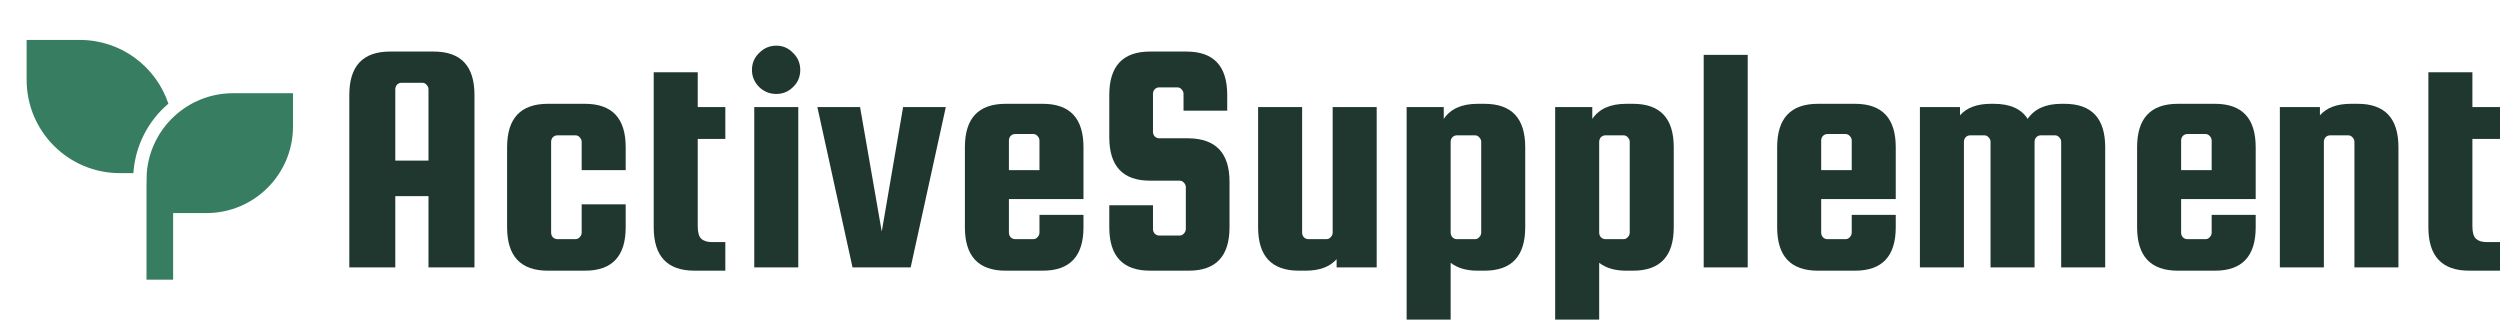
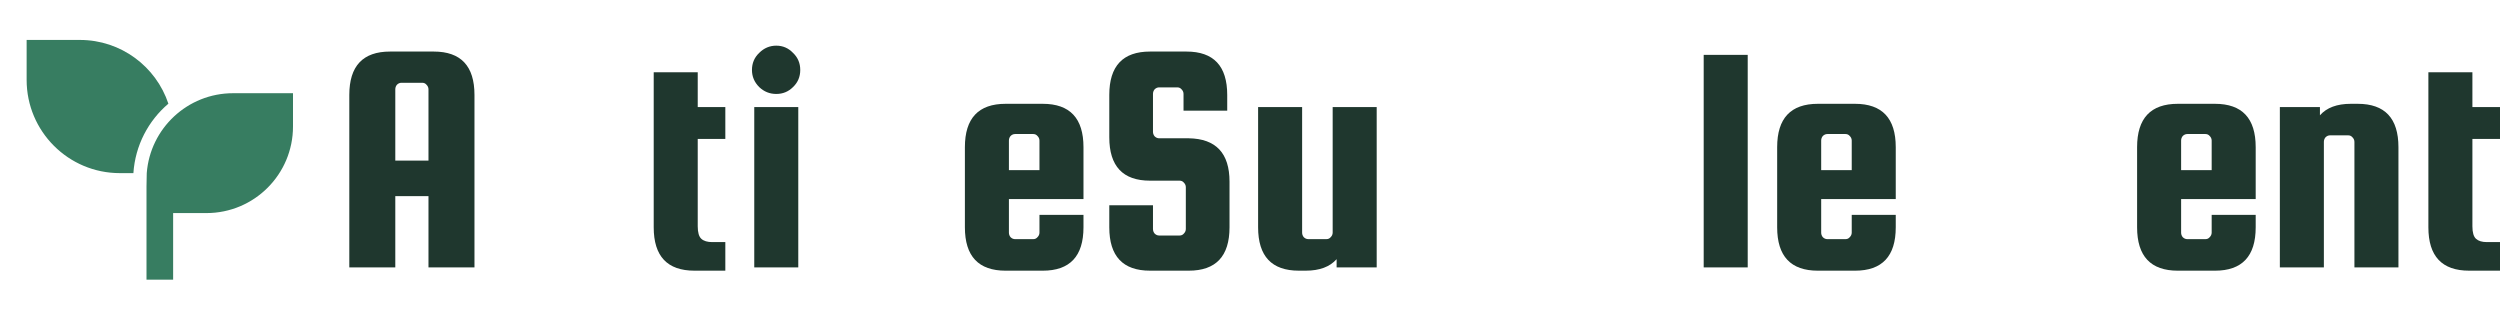
<svg xmlns="http://www.w3.org/2000/svg" width="260" height="34" viewBox="0 0 260 34" fill="none">
  <path d="M258.634 25.178H260V28.15H256.789C253.965 28.15 252.552 26.647 252.552 23.641V7.515H257.13V11.136H260V14.45H257.13V23.538C257.13 24.176 257.256 24.609 257.506 24.836C257.757 25.064 258.133 25.178 258.634 25.178Z" fill="#1F372E" />
  <path d="M241.683 27.809H237.105V11.137H241.273V11.991C241.979 11.194 243.049 10.796 244.484 10.796H245.202C248.026 10.796 249.438 12.299 249.438 15.305V27.809H244.86V14.759C244.86 14.576 244.792 14.417 244.655 14.28C244.541 14.144 244.393 14.075 244.211 14.075H242.332C242.15 14.075 241.99 14.144 241.854 14.28C241.74 14.417 241.683 14.576 241.683 14.759V27.809Z" fill="#1F372E" />
  <path d="M230.355 10.796C233.18 10.796 234.592 12.299 234.592 15.305V20.703H226.836V24.188C226.836 24.37 226.893 24.53 227.007 24.666C227.144 24.803 227.303 24.871 227.486 24.871H229.365C229.547 24.871 229.695 24.803 229.809 24.666C229.945 24.53 230.014 24.37 230.014 24.188V22.343H234.592V23.641C234.592 26.648 233.18 28.151 230.355 28.151H226.495C223.671 28.151 222.258 26.648 222.258 23.641V15.305C222.258 12.299 223.671 10.796 226.495 10.796H230.355ZM226.836 17.697H230.014V14.622C230.014 14.44 229.945 14.28 229.809 14.144C229.695 14.007 229.547 13.939 229.365 13.939H227.486C227.303 13.939 227.144 14.007 227.007 14.144C226.893 14.28 226.836 14.44 226.836 14.622V17.697Z" fill="#1F372E" />
-   <path d="M214.703 10.796C217.528 10.796 218.94 12.299 218.94 15.305V27.809H214.362V14.759C214.362 14.576 214.293 14.417 214.157 14.28C214.043 14.144 213.895 14.075 213.713 14.075H212.243C212.061 14.075 211.902 14.144 211.765 14.28C211.651 14.417 211.594 14.576 211.594 14.759V27.809H207.016V14.759C207.016 14.576 206.948 14.417 206.811 14.28C206.697 14.144 206.549 14.075 206.367 14.075H204.898C204.716 14.075 204.557 14.144 204.42 14.28C204.306 14.417 204.249 14.576 204.249 14.759V27.809H199.671V11.137H203.839V11.991C204.545 11.194 205.616 10.796 207.051 10.796H207.358C209.043 10.796 210.216 11.319 210.877 12.367C211.583 11.319 212.756 10.796 214.396 10.796H214.703Z" fill="#1F372E" />
  <path d="M192.922 10.796C195.746 10.796 197.158 12.299 197.158 15.305V20.703H189.403V24.188C189.403 24.37 189.46 24.53 189.574 24.666C189.71 24.803 189.87 24.871 190.052 24.871H191.931C192.113 24.871 192.261 24.803 192.375 24.666C192.512 24.53 192.58 24.37 192.58 24.188V22.343H197.158V23.641C197.158 26.648 195.746 28.151 192.922 28.151H189.061C186.237 28.151 184.825 26.648 184.825 23.641V15.305C184.825 12.299 186.237 10.796 189.061 10.796H192.922ZM189.403 17.697H192.58V14.622C192.58 14.44 192.512 14.28 192.375 14.144C192.261 14.007 192.113 13.939 191.931 13.939H190.052C189.87 13.939 189.71 14.007 189.574 14.144C189.46 14.28 189.403 14.44 189.403 14.622V17.697Z" fill="#1F372E" />
  <path d="M181.762 27.81H177.184V5.706H181.762V27.81Z" fill="#1F372E" />
-   <path d="M169.834 28.151H169.117C167.955 28.151 167.021 27.878 166.315 27.331V33.241H161.737V11.137H165.598V12.367C166.304 11.319 167.477 10.796 169.117 10.796H169.834C172.658 10.796 174.07 12.299 174.07 15.305V23.641C174.07 26.648 172.658 28.151 169.834 28.151ZM166.315 14.759V24.188C166.315 24.37 166.372 24.53 166.486 24.666C166.623 24.803 166.782 24.871 166.964 24.871H168.843C169.026 24.871 169.174 24.803 169.288 24.666C169.424 24.53 169.492 24.37 169.492 24.188V14.759C169.492 14.576 169.424 14.417 169.288 14.28C169.174 14.144 169.026 14.075 168.843 14.075H166.964C166.782 14.075 166.623 14.144 166.486 14.28C166.372 14.417 166.315 14.576 166.315 14.759Z" fill="#1F372E" />
-   <path d="M154.387 28.151H153.669C152.508 28.151 151.574 27.878 150.868 27.331V33.241H146.29V11.137H150.15V12.367C150.856 11.319 152.029 10.796 153.669 10.796H154.387C157.211 10.796 158.623 12.299 158.623 15.305V23.641C158.623 26.648 157.211 28.151 154.387 28.151ZM150.868 14.759V24.188C150.868 24.37 150.925 24.53 151.038 24.666C151.175 24.803 151.335 24.871 151.517 24.871H153.396C153.578 24.871 153.726 24.803 153.84 24.666C153.977 24.53 154.045 24.37 154.045 24.188V14.759C154.045 14.576 153.977 14.417 153.84 14.28C153.726 14.144 153.578 14.075 153.396 14.075H151.517C151.335 14.075 151.175 14.144 151.038 14.28C150.925 14.417 150.868 14.576 150.868 14.759Z" fill="#1F372E" />
  <path d="M138.598 11.136H143.176V27.808H139.008V26.954C138.302 27.751 137.231 28.15 135.797 28.15H135.079C132.255 28.15 130.843 26.647 130.843 23.64V11.136H135.421V24.187C135.421 24.369 135.478 24.529 135.592 24.665C135.728 24.802 135.888 24.87 136.07 24.87H137.949C138.131 24.87 138.279 24.802 138.393 24.665C138.53 24.529 138.598 24.369 138.598 24.187V11.136Z" fill="#1F372E" />
  <path d="M127.631 11.512H123.087V9.769C123.087 9.587 123.019 9.428 122.882 9.291C122.768 9.155 122.62 9.086 122.438 9.086H120.559C120.377 9.086 120.218 9.155 120.081 9.291C119.967 9.428 119.91 9.587 119.91 9.769V13.698C119.91 13.88 119.967 14.04 120.081 14.177C120.218 14.313 120.377 14.382 120.559 14.382H123.634C126.458 14.427 127.87 15.93 127.87 18.891V23.64C127.87 26.646 126.458 28.15 123.634 28.15H119.603C116.778 28.15 115.366 26.646 115.366 23.64V21.351H119.91V23.811C119.91 23.993 119.967 24.152 120.081 24.289C120.218 24.426 120.377 24.494 120.559 24.494H122.677C122.86 24.494 123.008 24.426 123.122 24.289C123.258 24.152 123.326 23.993 123.326 23.811V19.472C123.326 19.29 123.258 19.13 123.122 18.994C123.008 18.857 122.86 18.789 122.677 18.789H119.603C116.778 18.789 115.366 17.286 115.366 14.279V9.872C115.366 6.866 116.778 5.362 119.603 5.362H123.395C126.219 5.362 127.631 6.866 127.631 9.872V11.512Z" fill="#1F372E" />
  <path d="M108.446 10.796C111.27 10.796 112.682 12.299 112.682 15.305V20.703H104.927V24.188C104.927 24.37 104.984 24.53 105.098 24.666C105.234 24.803 105.394 24.871 105.576 24.871H107.455C107.637 24.871 107.785 24.803 107.899 24.666C108.036 24.53 108.104 24.37 108.104 24.188V22.343H112.682V23.641C112.682 26.648 111.27 28.151 108.446 28.151H104.585C101.761 28.151 100.349 26.648 100.349 23.641V15.305C100.349 12.299 101.761 10.796 104.585 10.796H108.446ZM104.927 17.697H108.104V14.622C108.104 14.44 108.036 14.28 107.899 14.144C107.785 14.007 107.637 13.939 107.455 13.939H105.576C105.394 13.939 105.234 14.007 105.098 14.144C104.984 14.28 104.927 14.44 104.927 14.622V17.697Z" fill="#1F372E" />
-   <path d="M93.923 11.136H98.364L94.709 27.808H88.662L85.006 11.136H89.448L91.702 24.084L93.923 11.136Z" fill="#1F372E" />
  <path d="M82.475 9.054C81.996 9.532 81.416 9.771 80.732 9.771C80.049 9.771 79.457 9.532 78.956 9.054C78.455 8.553 78.204 7.961 78.204 7.277C78.204 6.571 78.455 5.979 78.956 5.501C79.457 5 80.049 4.749 80.732 4.749C81.416 4.749 81.996 5 82.475 5.501C82.976 5.979 83.226 6.571 83.226 7.277C83.226 7.983 82.976 8.576 82.475 9.054ZM78.443 27.81V11.138H83.021V27.81H78.443Z" fill="#1F372E" />
  <path d="M74.067 25.178H75.434V28.15H72.222C69.398 28.15 67.986 26.647 67.986 23.641V7.515H72.564V11.136H75.434V14.45H72.564V23.538C72.564 24.176 72.689 24.609 72.94 24.836C73.19 25.064 73.566 25.178 74.067 25.178Z" fill="#1F372E" />
-   <path d="M65.072 17.697H60.494V14.759C60.494 14.576 60.426 14.417 60.289 14.28C60.175 14.144 60.027 14.075 59.845 14.075H57.966C57.784 14.075 57.624 14.144 57.488 14.28C57.374 14.417 57.317 14.576 57.317 14.759V24.188C57.317 24.37 57.374 24.53 57.488 24.666C57.624 24.803 57.784 24.871 57.966 24.871H59.845C60.027 24.871 60.175 24.803 60.289 24.666C60.426 24.53 60.494 24.37 60.494 24.188V21.25H65.072V23.641C65.072 26.648 63.66 28.151 60.836 28.151H56.975C54.151 28.151 52.739 26.648 52.739 23.641V15.305C52.739 12.299 54.151 10.796 56.975 10.796H60.836C63.66 10.796 65.072 12.299 65.072 15.305V17.697Z" fill="#1F372E" />
  <path d="M45.108 5.362C47.933 5.362 49.345 6.866 49.345 9.872V27.808H44.562V20.395H41.111V27.808H36.328V9.872C36.328 6.866 37.74 5.362 40.565 5.362H45.108ZM41.111 16.705H44.562V9.291C44.562 9.109 44.493 8.95 44.357 8.813C44.243 8.676 44.095 8.608 43.913 8.608H41.76C41.578 8.608 41.419 8.676 41.282 8.813C41.168 8.95 41.111 9.109 41.111 9.291V16.705Z" fill="#1F372E" />
  <path d="M30.472 9.694V13.157C30.472 18.129 26.441 22.16 21.469 22.16H18.006V29.085H15.236V19.39L15.262 18.005C15.616 13.357 19.501 9.694 24.239 9.694H30.472ZM8.311 4.154C12.593 4.154 16.228 6.931 17.512 10.783C15.434 12.549 14.063 15.116 13.873 18.005H12.466C7.111 18.005 2.77 13.664 2.77 8.309V4.154H8.311Z" fill="#377D61" />
</svg>